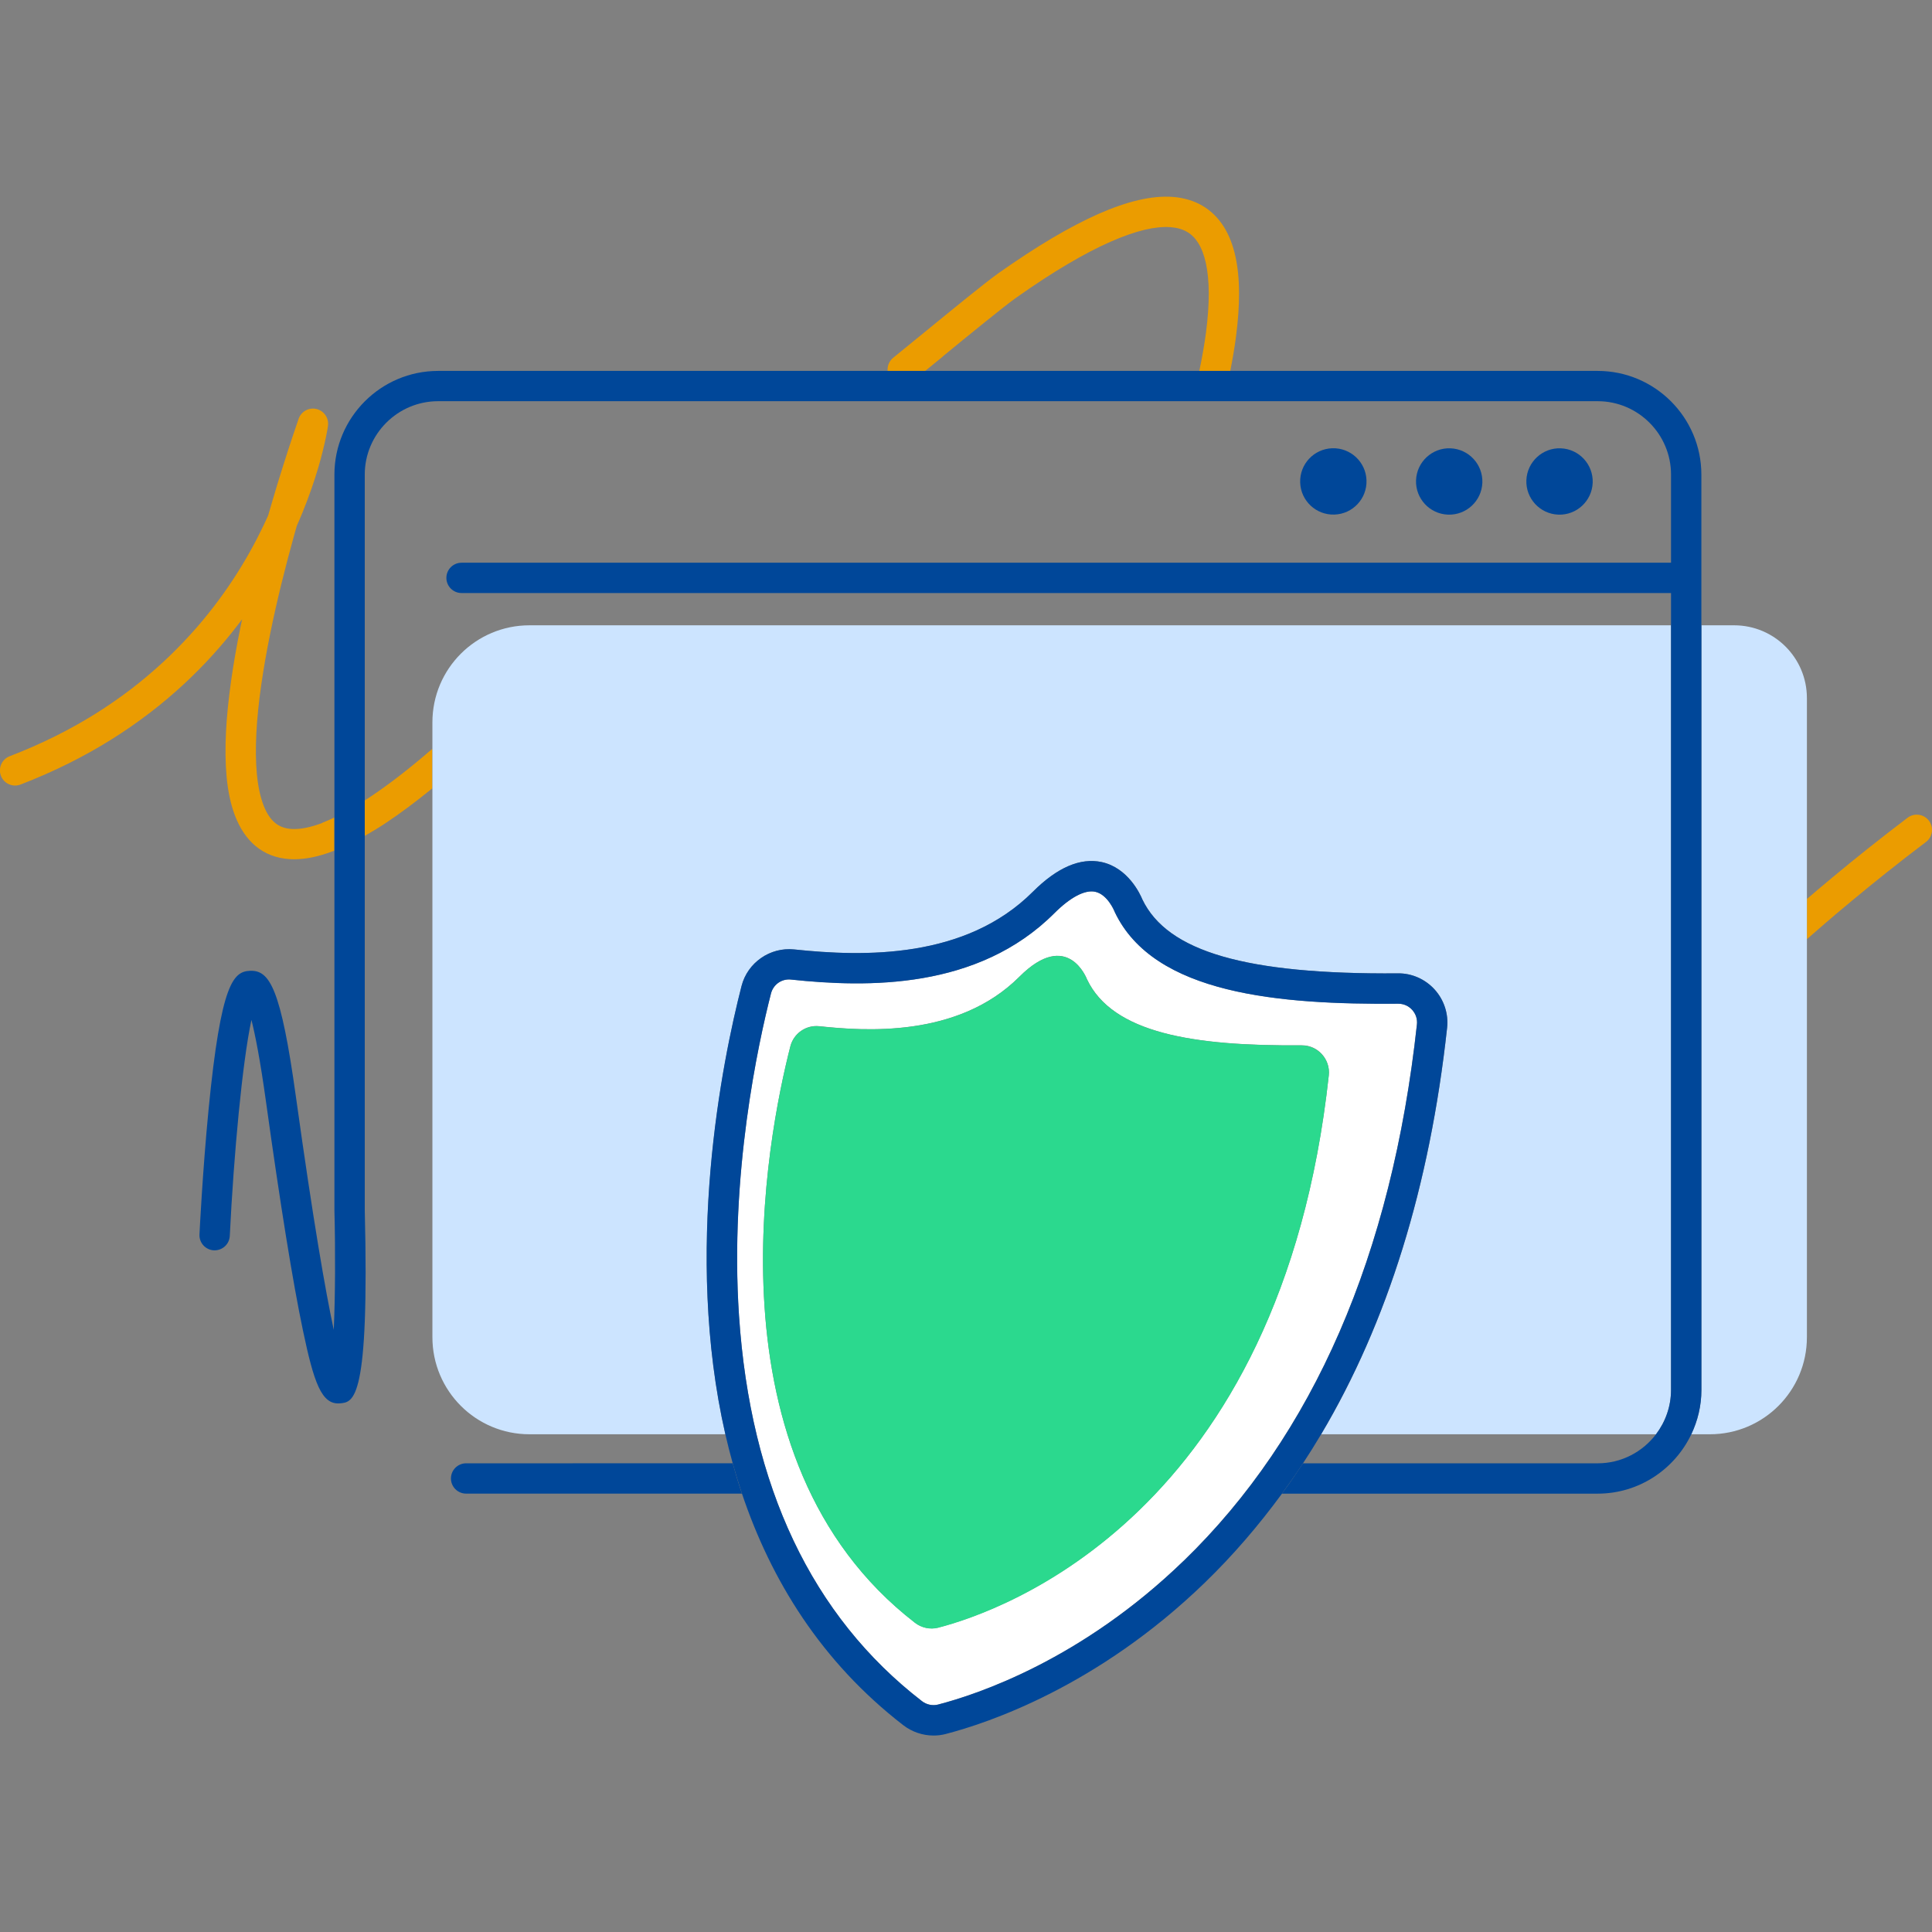
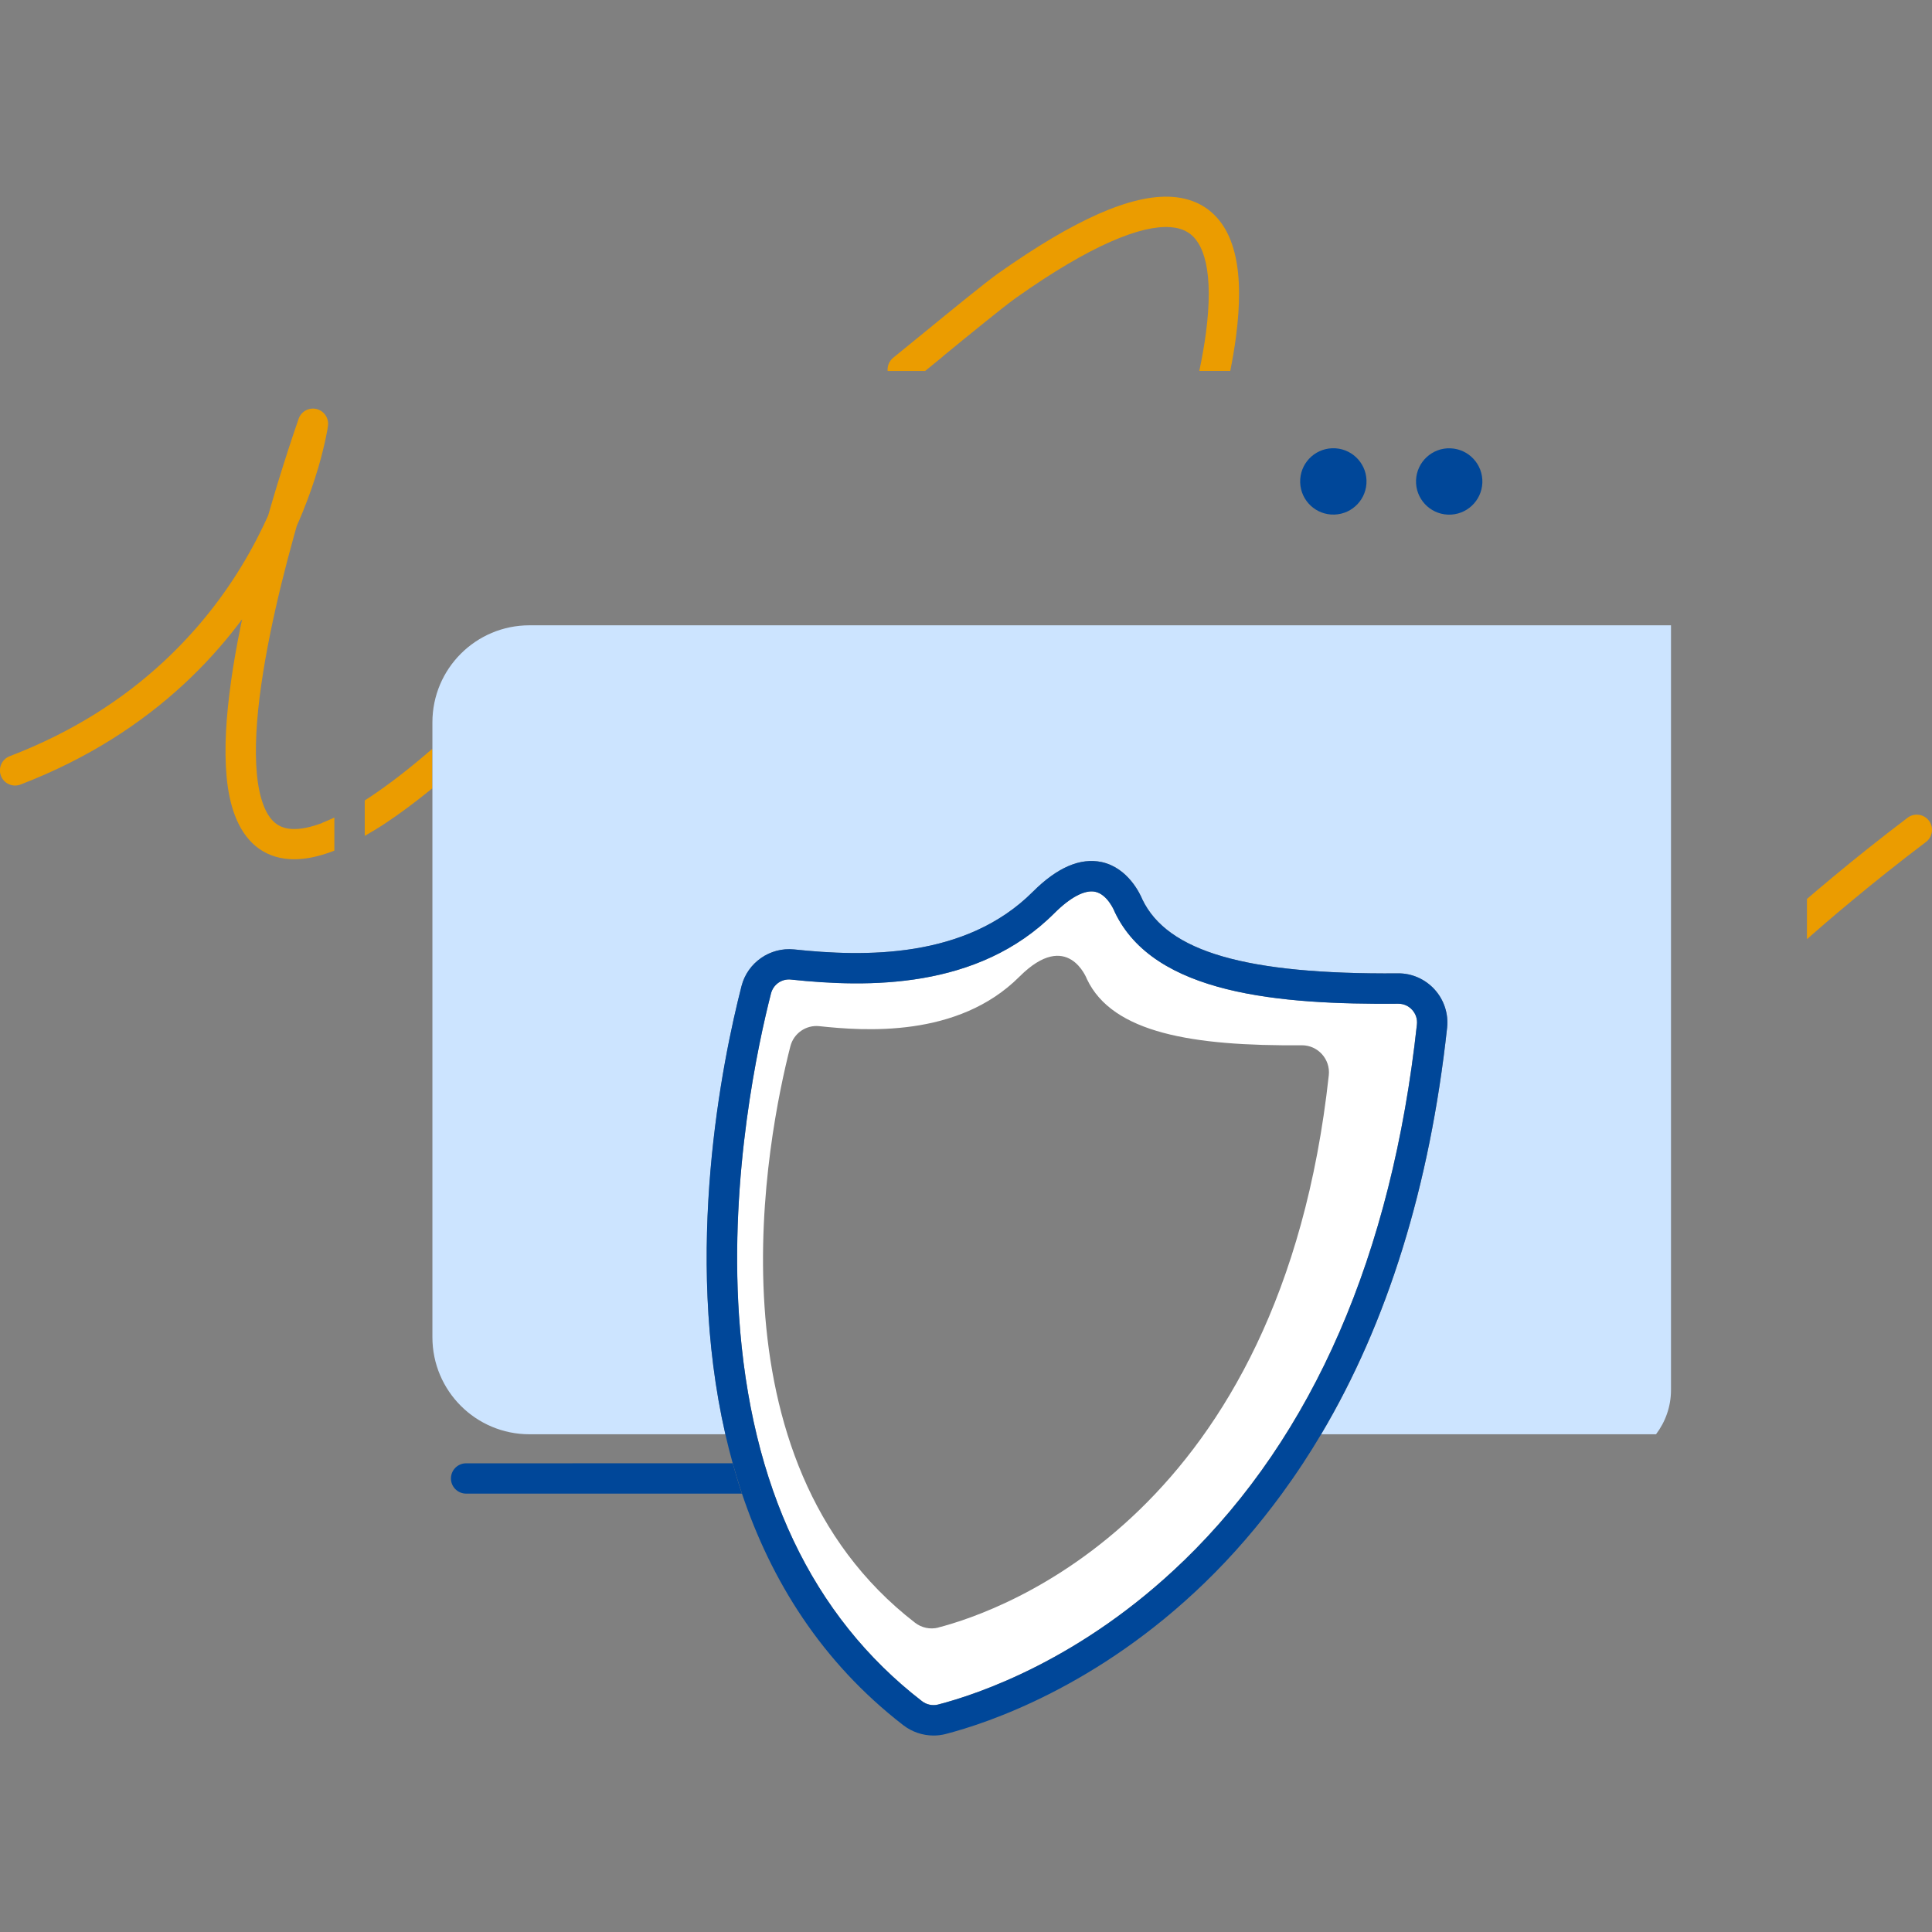
<svg xmlns="http://www.w3.org/2000/svg" fill="none" height="64" viewBox="0 0 64 64" width="64">
  <rect x="0" y="0" width="64" height="64" fill="#808080" stroke="none" />
  <g fill="#eb9c00">
    <path d="m10.684 27.258c-.396.151-.737.219-1.019.203-.225-.014-.408-.08-.559-.207-.153-.129-.281-.326-.38-.587-.104-.275-.179-.623-.217-1.031-.038-.396-.042-.856-.016-1.366.026-.478.078-1.009.161-1.579.074-.522.173-1.089.293-1.684.109-.532.235-1.101.38-1.688.127-.514.267-1.051.418-1.593.028-.101.056-.203.086-.305.066-.149.131-.299.191-.448.106-.261.207-.524.297-.786.08-.229.155-.46.221-.687.062-.211.115-.402.155-.571.042-.169.074-.315.1-.436.026-.123.042-.217.054-.281.012-.07.016-.108.016-.108.034-.255-.131-.494-.38-.555-.249-.06-.504.076-.591.32 0 0-.034.097-.094.275-.06.177-.147.432-.251.753-.104.32-.225.703-.358 1.135-.106.35-.209.701-.309 1.047-.05.111-.1.219-.151.326-.141.293-.291.585-.45.868-.171.307-.356.611-.549.906-.207.316-.428.627-.657.924-.245.318-.506.631-.776.926-.285.313-.589.621-.902.91-.332.305-.681.601-1.039.876-.378.289-.778.567-1.185.822-.43.269-.882.522-1.342.751-.484.241-.993.464-1.511.663-.259.101-.388.39-.289.649.098.259.39.388.649.289.549-.211 1.087-.448 1.599-.703.49-.245.971-.514 1.427-.8.436-.273.86-.569 1.264-.878.384-.293.755-.609 1.109-.934.334-.309.659-.637.964-.973.287-.318.567-.649.828-.991.05-.064.098-.131.149-.195-.02.097-.04.193-.06.287-.125.615-.227 1.202-.303 1.742-.084.601-.143 1.161-.169 1.668-.03.559-.022 1.069.018 1.515.046.498.141.934.279 1.294.161.42.386.755.671.997.317.267.703.416 1.147.442.046.002.092.004.141.004.39 0 .824-.09 1.296-.271.012-.004.024-.01.036-.016v-1.095c-.137.064-.269.123-.394.171z" />
    <path d="m14.305 24.819c-.751.649-1.449 1.188-2.072 1.599-.052.034-.101.064-.151.097v1.175c.229-.131.464-.271.707-.434.474-.315.989-.699 1.531-1.141v-1.308s-.012.008-.018.012z" />
    <path d="m31.234 11.804c.852-.697 2.019-1.652 2.427-1.941.603-.426 1.173-.8 1.698-1.109.512-.303.993-.555 1.427-.745.418-.185.804-.319 1.145-.4.318-.074.601-.102.844-.084.213.016.398.068.549.157.145.084.265.203.366.364.111.175.195.398.255.665.062.283.095.621.097.999 0 .388-.03.828-.092 1.306-.052.392-.127.82-.221 1.272h1.025c.08-.402.145-.786.191-1.141.068-.524.102-1.009.1-1.441 0-.45-.042-.858-.12-1.212-.084-.38-.213-.711-.386-.985-.187-.295-.426-.53-.709-.695-.283-.165-.613-.263-.979-.291-.346-.026-.729.01-1.147.108-.402.094-.848.249-1.322.458-.47.209-.987.478-1.533.802-.546.323-1.141.713-1.766 1.153-.438.309-1.571 1.238-2.483 1.983-.418.342-.786.643-1.009.822-.137.111-.201.277-.187.44h1.242c.175-.143.376-.307.591-.482z" />
    <path d="m63.897 27.186c-.167-.221-.482-.265-.703-.099-.436.33-.886.679-1.336 1.037-.384.305-.77.621-1.149.936-.324.269-.611.512-.852.719v1.332c.01-.01.018-.016.03-.026.135-.119.33-.289.577-.502.247-.213.546-.466.888-.749.374-.311.755-.621 1.133-.922.444-.354.886-.697 1.316-1.021.221-.167.265-.482.098-.703z" />
  </g>
  <path d="m24.565 32.663c.199-.776.946-1.296 1.742-1.212 2.327.249 5.678.319 7.909-1.911.806-.806 1.571-1.133 2.279-.983.88.191 1.28 1.071 1.348 1.238.832 1.734 3.442 2.487 8.465 2.449.458-.008.906.191 1.218.536.311.344.462.806.412 1.266-.573 5.26-1.975 9.763-4.173 13.466h11.093c.309-.408.496-.916.496-1.467v-25.331h-37.815c-1.776 0-3.215 1.439-3.215 3.215v20.368c0 1.776 1.439 3.215 3.215 3.215h6.49c-1.382-6.054-.104-12.343.536-14.849z" fill="#cce4ff" />
-   <path d="m59.856 23.125c0-1.332-1.079-2.411-2.411-2.411h-1.085v25.331c0 .524-.123 1.021-.334 1.467h.615c1.776 0 3.215-1.439 3.215-3.215z" fill="#cce4ff" />
  <path d="m15.44 48.474c-.277 0-.502.225-.502.502 0 .277.225.502.502.502h9.138c-.113-.334-.215-.669-.307-1.005z" fill="#004799" />
-   <path d="m56.36 20.714v-4.991c0-1.895-1.541-3.436-3.436-3.436h-38.41c-1.895 0-3.436 1.541-3.436 3.436v24.367c.034 1.352.028 2.851-.022 3.962-.275-1.282-.677-3.585-1.252-7.71-.502-3.615-.872-4.205-1.517-4.183-.549.024-.966.368-1.378 4.595-.199 2.047-.301 4.119-.301 4.139-.014.277.201.512.478.526.279.01.512-.201.526-.478.131-2.695.416-5.753.717-7.155.125.494.289 1.318.48 2.692.478 3.44.89 5.994 1.226 7.593.366 1.744.619 2.467 1.224 2.417.46-.038.981-.08.824-6.414v-24.353c0-1.34 1.091-2.431 2.431-2.431h38.41c1.34 0 2.431 1.091 2.431 2.431v2.92h-40.066c-.277 0-.502.225-.502.502 0 .277.225.502.502.502h40.066v26.398c0 .55-.187 1.059-.496 1.467-.444.585-1.145.964-1.933.964h-9.763c-.225.342-.456.677-.697 1.005h10.46c1.368 0 2.55-.808 3.102-1.969.211-.446.334-.942.334-1.467v-25.331z" fill="#004799" />
  <path d="m46.78 33.453c-.12-.133-.283-.205-.46-.205h-.006c-3.916.032-8.095-.305-9.387-3.038l-.016-.038s-.225-.548-.635-.633c-.34-.07-.82.181-1.35.711-2.534 2.534-6.193 2.467-8.724 2.198-.022-.002-.044-.004-.066-.004-.279 0-.524.187-.597.466-.422 1.65-1.372 5.994-1.059 10.671.38 5.66 2.417 9.956 6.058 12.769.153.118.354.161.534.115 1.322-.342 4.76-1.489 8.138-4.762 4.296-4.161 6.896-10.139 7.726-17.768.02-.177-.036-.35-.157-.484zm-15.699 20.463c-.267.068-.553.008-.772-.163-7.021-5.425-4.889-16.117-4.127-19.093.111-.43.516-.713.958-.667 1.469.157 4.589.4 6.627-1.637 1.607-1.607 2.24.08 2.24.08.846 1.786 3.514 2.22 7.115 2.19.534-.004.954.462.896.993-1.585 14.551-10.836 17.752-12.938 18.295z" fill="#fff" />
  <path d="m43.764 47.512c2.198-3.703 3.599-8.206 4.173-13.466.05-.46-.101-.922-.412-1.266-.311-.344-.76-.544-1.218-.536-5.023.038-7.633-.715-8.465-2.449-.068-.167-.468-1.045-1.348-1.238-.707-.151-1.473.177-2.279.983-2.228 2.228-5.582 2.158-7.909 1.911-.796-.082-1.543.436-1.742 1.212-.643 2.506-1.921 8.795-.536 14.849.074.322.155.643.245.965.094.336.197.671.307 1.005.962 2.859 2.62 5.564 5.343 7.668.289.223.645.342 1.003.342.133 0 .267-.016.398-.05 1.399-.362 5.035-1.573 8.586-5.013.93-.9 1.778-1.887 2.554-2.946.239-.328.472-.663.697-1.005.207-.315.408-.637.603-.965zm-4.553 4.193c-3.38 3.273-6.818 4.42-8.138 4.762-.183.046-.382.004-.534-.115-3.641-2.813-5.68-7.109-6.058-12.769-.313-4.678.637-9.022 1.059-10.671.072-.279.316-.466.597-.466.022 0 .044 0 .066.004 2.534.269 6.193.334 8.724-2.198.53-.53 1.011-.782 1.35-.711.41.086.633.631.635.633l.016.038c1.294 2.733 5.471 3.07 9.387 3.038h.006c.177 0 .34.072.46.205.121.135.177.305.157.484-.832 7.627-3.43 13.607-7.726 17.768z" fill="#004799" />
-   <path d="m43.121 34.63c-3.601.028-6.269-.404-7.115-2.19 0 0-.633-1.688-2.24-.08-2.037 2.037-5.158 1.792-6.627 1.638-.442-.046-.848.237-.958.667-.761 2.976-2.893 13.667 4.127 19.093.219.169.504.231.772.163 2.102-.542 11.353-3.743 12.938-18.295.058-.53-.364-.997-.896-.993z" fill="#2bd98e" />
-   <path d="m52.76 15.992c.023-.607-.45-1.117-1.056-1.141s-1.117.45-1.141 1.056.45 1.117 1.056 1.141 1.117-.45 1.141-1.056z" fill="#004799" />
  <path d="m49.105 15.992c.023-.607-.45-1.117-1.056-1.141s-1.117.45-1.141 1.056c-.023.607.45 1.117 1.056 1.141.607.023 1.117-.45 1.141-1.056z" fill="#004799" />
  <path d="m44.205 17.046c.607-.02 1.082-.528 1.062-1.135-.02-.607-.528-1.082-1.135-1.062s-1.082.528-1.062 1.135c.02.607.528 1.082 1.135 1.062z" fill="#004799" />
</svg>